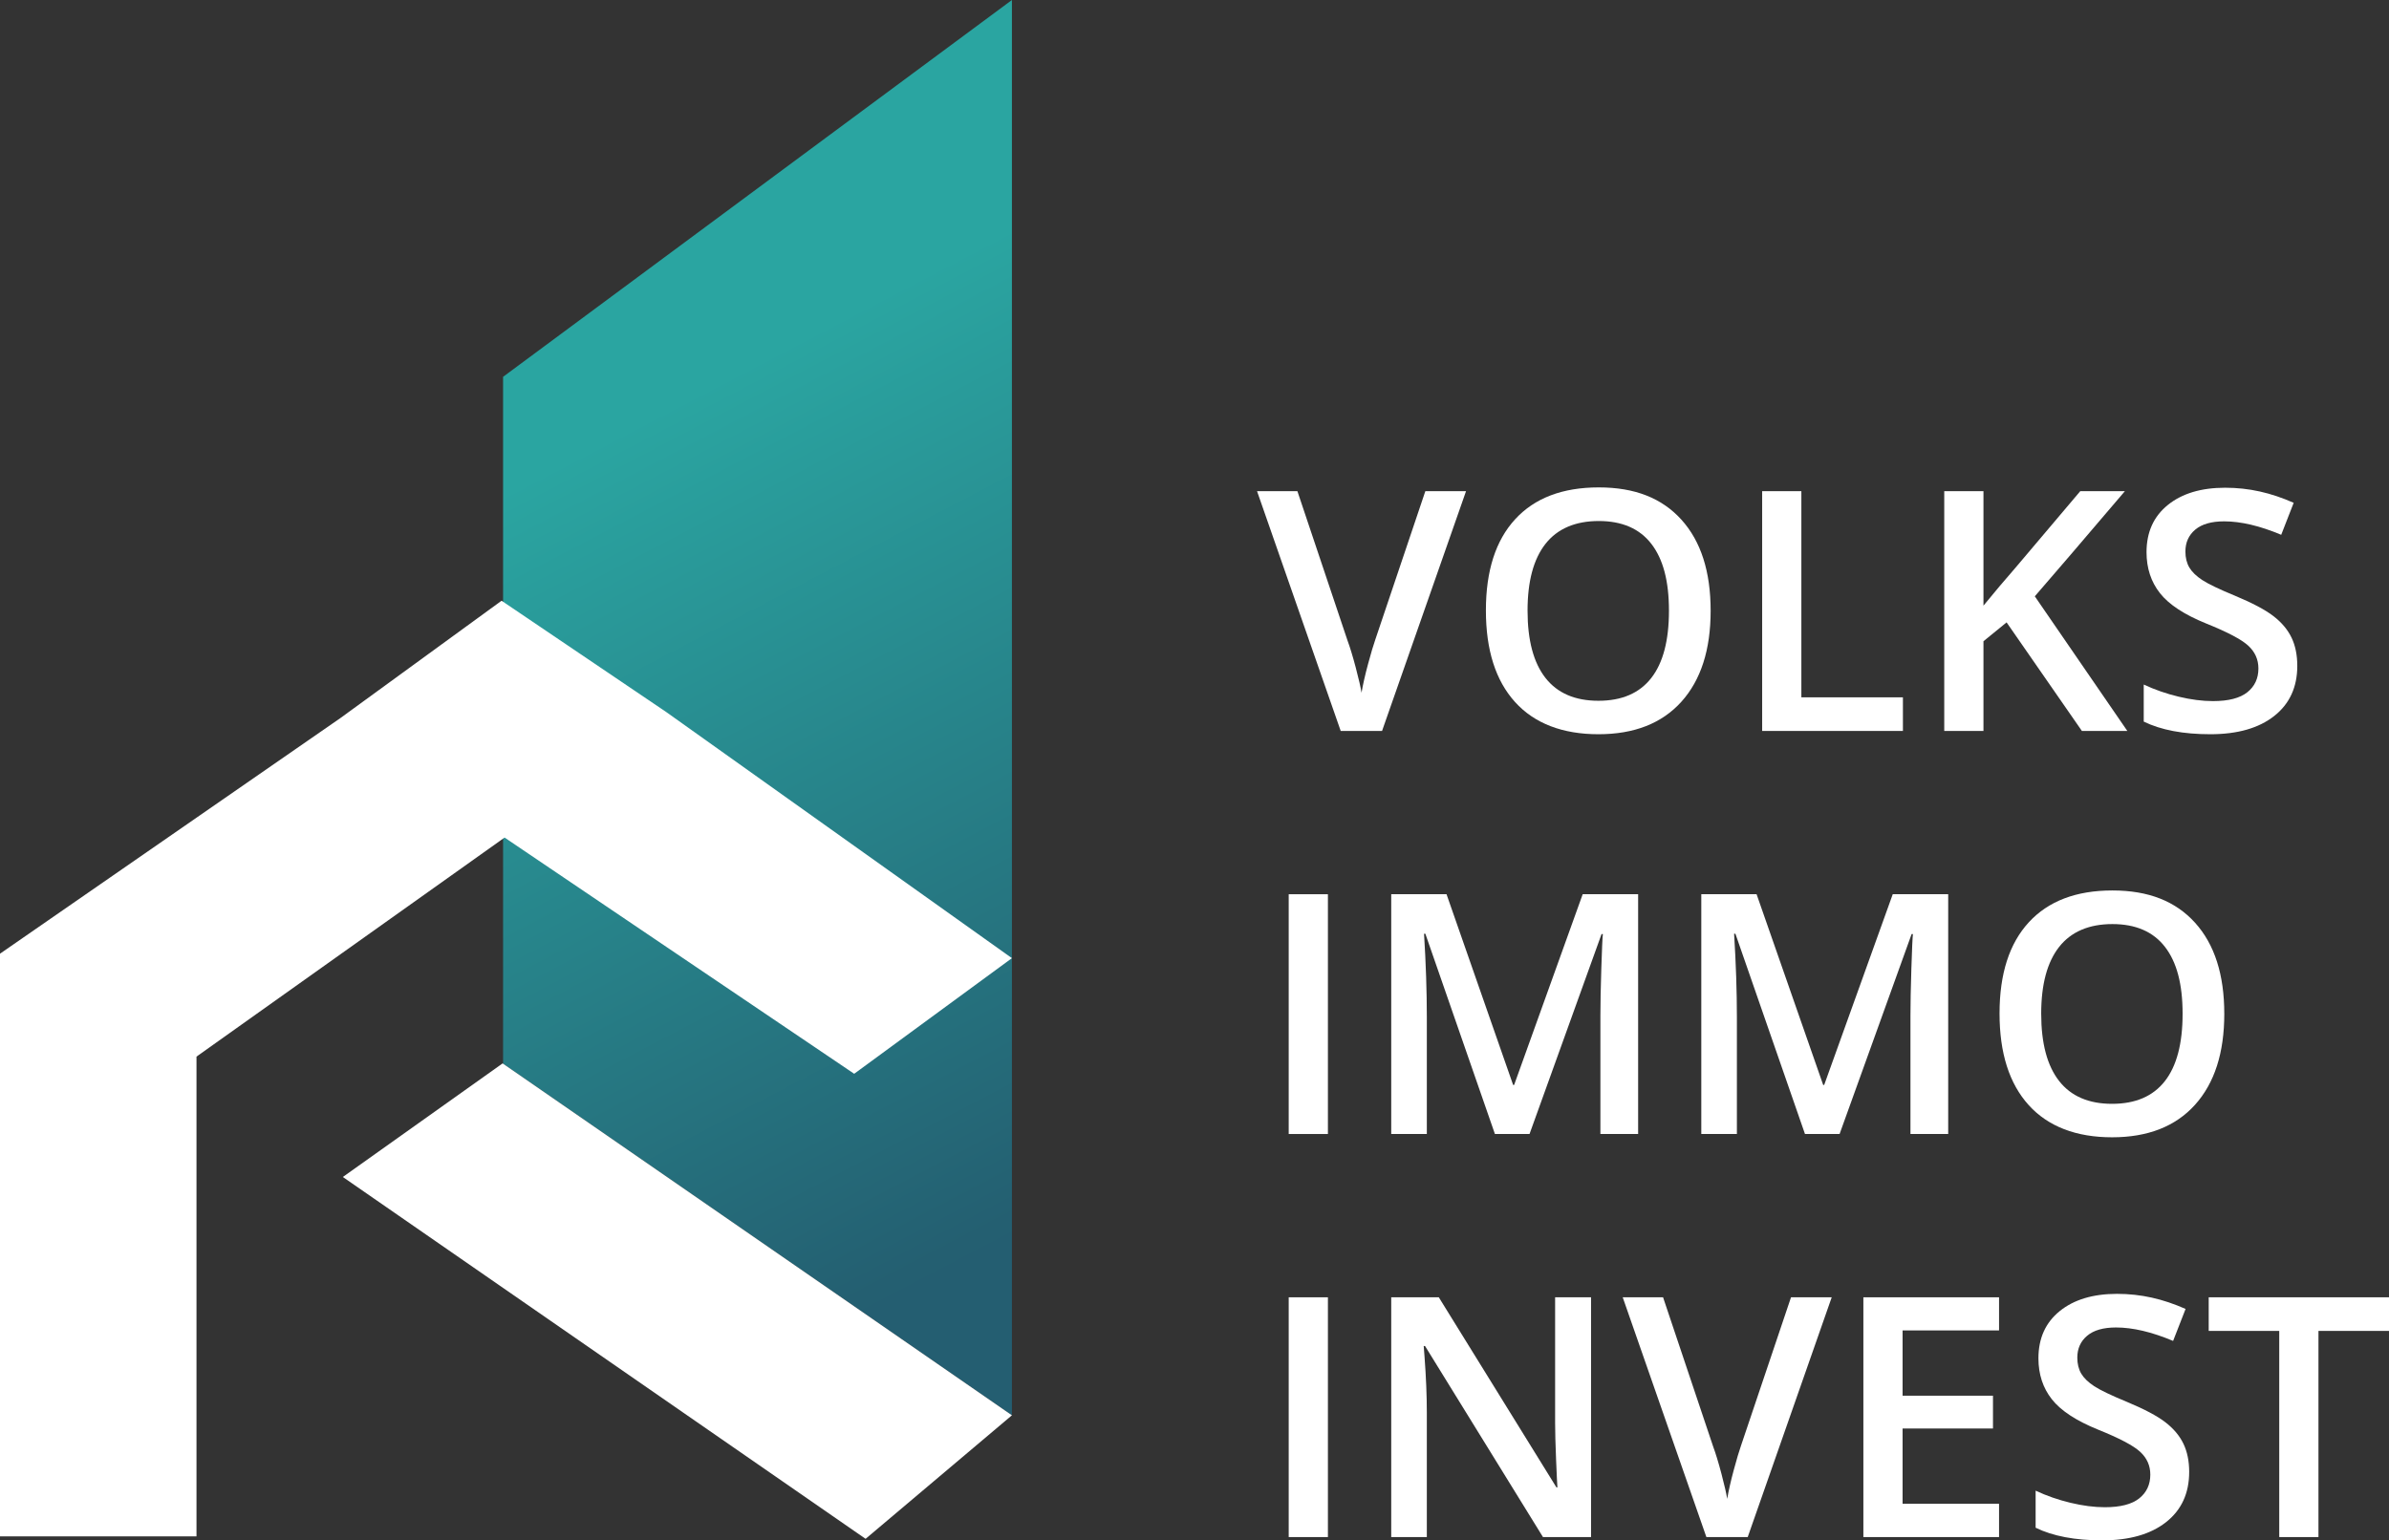
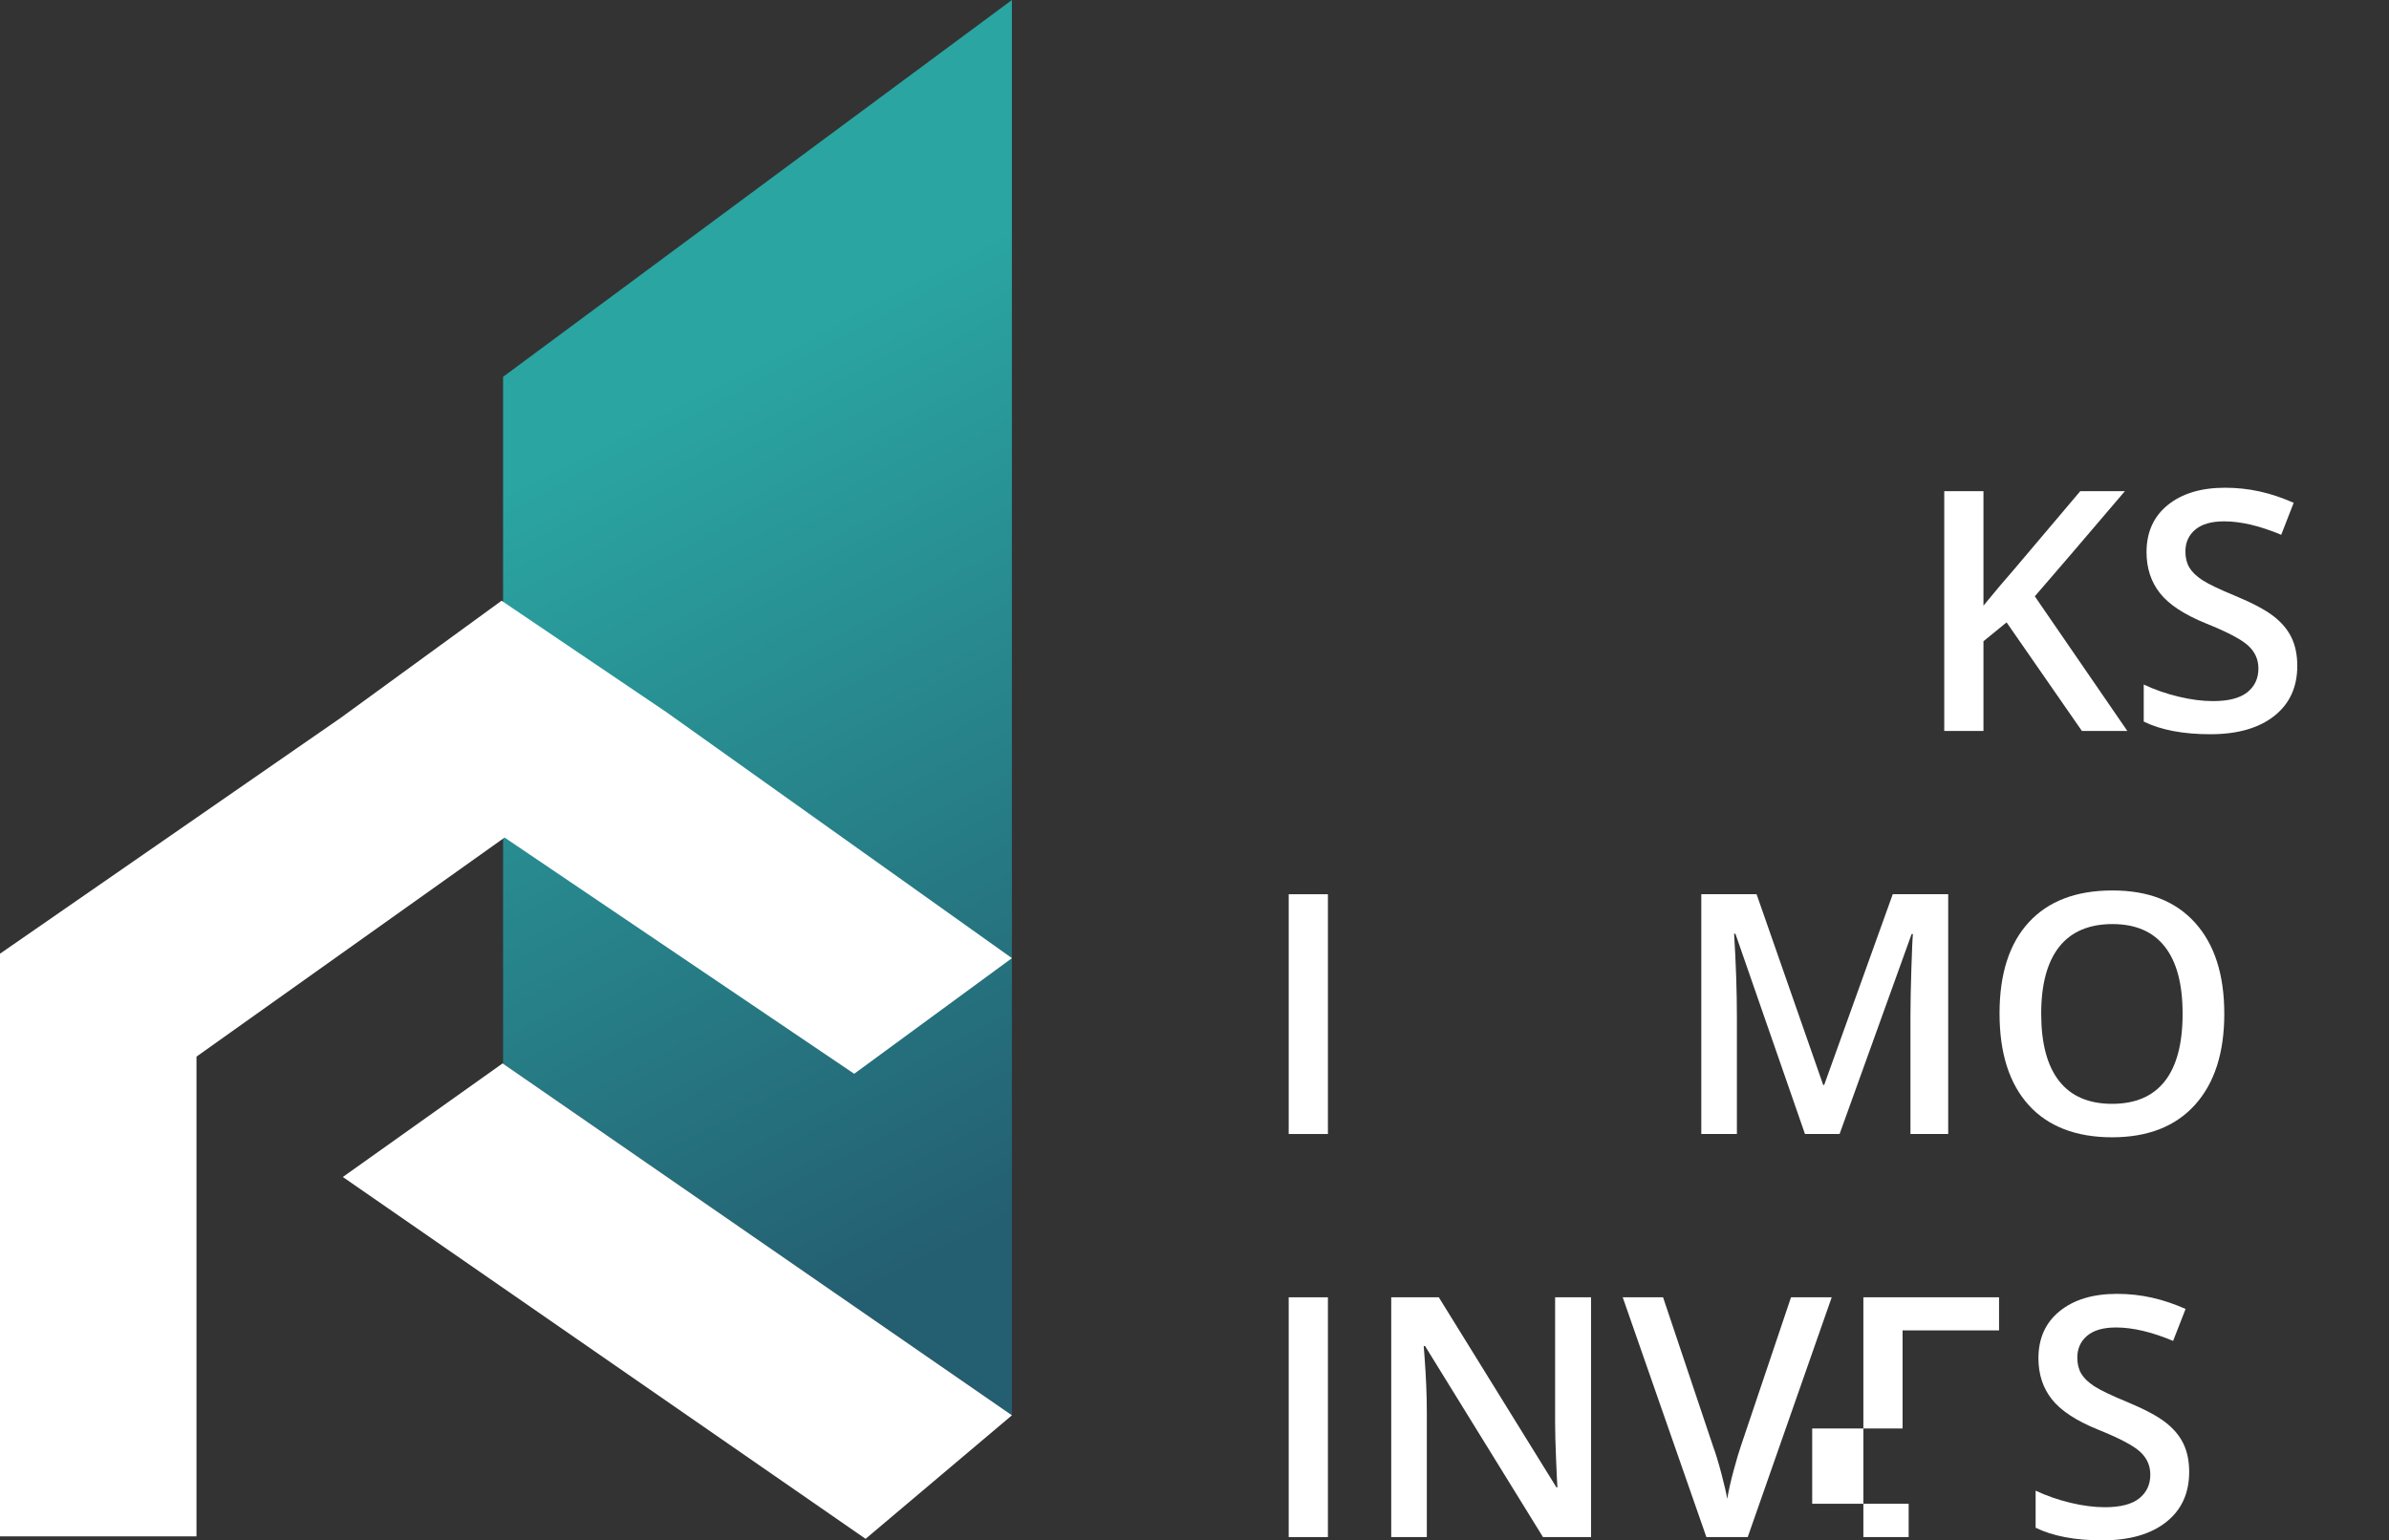
<svg xmlns="http://www.w3.org/2000/svg" id="Ebene_2" viewBox="0 0 2799.06 1805.25">
  <rect x="0" y="0" width="2799.06" height="1805.25" fill="#333333" stroke="none" />
  <defs>
    <style>
      .cls-1, .cls-2 {
        fill: #fff;
      }

      .cls-1, .cls-3 {
        fill-rule: evenodd;
      }

      .cls-3 {
        fill: url(#Unbenannter_Verlauf_16);
      }
    </style>
    <linearGradient id="Unbenannter_Verlauf_16" data-name="Unbenannter Verlauf 16" x1="695.55" y1="256.37" x2="1376.83" y2="1558.66" gradientUnits="userSpaceOnUse">
      <stop offset=".16" stop-color="#2aa5a1" />
      <stop offset=".86" stop-color="#245f71" />
      <stop offset=".88" stop-color="#245e71" />
    </linearGradient>
  </defs>
  <g id="Ebene_2-2" data-name="Ebene_2">
    <g>
      <g>
-         <path class="cls-2" d="M1670.01,575.63h47.67l-98.41,281.01h-48.44l-98.03-281.01h47.28l58.62,174.72c3.08,8.33,6.34,19.06,9.8,32.19,3.46,13.14,5.7,22.91,6.73,29.31,1.66-9.74,4.23-21.02,7.69-33.83,3.46-12.81,6.28-22.3,8.46-28.45l58.62-173.95Z" />
-         <path class="cls-2" d="M2004.27,715.76c0,45.75-11.44,81.31-34.31,106.68-22.87,25.37-55.26,38.06-97.16,38.06s-75-12.59-97.74-37.77c-22.75-25.18-34.12-60.96-34.12-107.35s11.43-82.01,34.31-106.87c22.87-24.86,55.52-37.29,97.93-37.29s74.06,12.62,96.87,37.87c22.81,25.25,34.21,60.8,34.21,106.68ZM1789.76,715.76c0,34.6,6.98,60.84,20.95,78.71,13.97,17.87,34.66,26.81,62.08,26.81s47.89-8.84,61.79-26.52c13.9-17.68,20.85-44.02,20.85-79s-6.89-60.61-20.66-78.42c-13.78-17.81-34.31-26.72-61.6-26.72s-48.34,8.91-62.37,26.72c-14.03,17.81-21.05,43.95-21.05,78.42Z" />
-         <path class="cls-2" d="M2064.62,856.65v-281.01h45.94v241.61h118.98v39.4h-164.92Z" />
        <path class="cls-2" d="M2492.48,856.65h-53.24l-88.23-127.24-27.1,22.11v105.14h-45.94v-281.01h45.94v134.16c12.56-15.38,25.05-30.18,37.48-44.4l75.93-89.76h52.28c-49.08,57.67-84.25,98.73-105.53,123.21l108.41,157.8Z" />
        <path class="cls-2" d="M2691.61,780.34c0,24.99-9.04,44.6-27.1,58.82-18.07,14.22-42.99,21.34-74.77,21.34s-57.79-4.93-78.04-14.8v-43.44c12.81,6.02,26.43,10.76,40.84,14.22,14.42,3.46,27.84,5.19,40.27,5.19,18.19,0,31.62-3.46,40.27-10.38,8.65-6.92,12.97-16.21,12.97-27.87,0-10.51-3.97-19.41-11.92-26.72-7.95-7.31-24.35-15.95-49.21-25.95-25.63-10.38-43.7-22.23-54.2-35.56-10.51-13.33-15.76-29.34-15.76-48.05,0-23.45,8.33-41.9,24.99-55.36,16.66-13.45,39.02-20.18,67.08-20.18s53.69,5.9,80.34,17.68l-14.61,37.48c-24.99-10.51-47.28-15.76-66.89-15.76-14.87,0-26.14,3.24-33.83,9.71-7.69,6.47-11.53,15.03-11.53,25.66,0,7.3,1.54,13.55,4.61,18.74,3.08,5.19,8.13,10.09,15.18,14.71,7.05,4.61,19.73,10.7,38.06,18.26,20.63,8.59,35.75,16.6,45.36,24.03,9.61,7.43,16.65,15.83,21.14,25.18,4.48,9.36,6.73,20.38,6.73,33.06Z" />
        <path class="cls-2" d="M1509.9,1329.02v-281.01h45.94v281.01h-45.94Z" />
-         <path class="cls-2" d="M1751.51,1329.02l-81.5-234.69h-1.54c2.18,34.85,3.27,67.53,3.27,98.02v136.66h-41.71v-281.01h64.78l78.04,223.54h1.15l80.34-223.54h64.97v281.01h-44.21v-138.97c0-13.97.35-32.16,1.06-54.59.7-22.42,1.31-36.01,1.83-40.75h-1.54l-84.38,234.3h-40.55Z" />
        <path class="cls-2" d="M2114.79,1329.02l-81.5-234.69h-1.54c2.18,34.85,3.27,67.53,3.27,98.02v136.66h-41.71v-281.01h64.78l78.04,223.54h1.15l80.34-223.54h64.97v281.01h-44.21v-138.97c0-13.97.35-32.16,1.06-54.59.7-22.42,1.31-36.01,1.83-40.75h-1.54l-84.38,234.3h-40.55Z" />
        <path class="cls-2" d="M2606.08,1188.13c0,45.75-11.44,81.31-34.31,106.68-22.87,25.37-55.26,38.06-97.16,38.06s-75-12.59-97.74-37.77c-22.75-25.18-34.12-60.96-34.12-107.35s11.43-82.01,34.31-106.87c22.87-24.86,55.52-37.29,97.93-37.29s74.06,12.62,96.87,37.87c22.81,25.25,34.21,60.8,34.21,106.68ZM2391.57,1188.13c0,34.6,6.98,60.84,20.95,78.71,13.97,17.87,34.66,26.81,62.08,26.81s47.89-8.84,61.79-26.52c13.9-17.68,20.85-44.02,20.85-79s-6.89-60.61-20.66-78.42c-13.78-17.81-34.31-26.72-61.6-26.72s-48.34,8.91-62.37,26.72c-14.03,17.81-21.05,43.95-21.05,78.42Z" />
        <path class="cls-2" d="M1509.9,1801.4v-281.01h45.94v281.01h-45.94Z" />
        <path class="cls-2" d="M1864.14,1801.4h-56.32l-138.2-223.93h-1.54l.96,12.49c1.79,23.83,2.69,45.62,2.69,65.35v146.08h-41.71v-281.01h55.74l137.82,222.77h1.15c-.26-2.94-.77-13.68-1.54-32.19-.77-18.52-1.15-32.96-1.15-43.34v-147.23h42.09v281.01Z" />
        <path class="cls-2" d="M2098.45,1520.39h47.67l-98.41,281.01h-48.44l-98.03-281.01h47.28l58.62,174.72c3.08,8.33,6.34,19.06,9.8,32.19,3.46,13.14,5.7,22.91,6.73,29.31,1.66-9.74,4.23-21.02,7.69-33.83,3.46-12.81,6.28-22.3,8.46-28.45l58.62-173.95Z" />
-         <path class="cls-2" d="M2342.17,1801.4h-158.96v-281.01h158.96v38.83h-113.02v76.5h105.91v38.44h-105.91v88.23h113.02v39.02Z" />
+         <path class="cls-2" d="M2342.17,1801.4h-158.96v-281.01h158.96v38.83h-113.02v76.5v38.44h-105.91v88.23h113.02v39.02Z" />
        <path class="cls-2" d="M2564.94,1725.09c0,24.99-9.03,44.6-27.1,58.82-18.07,14.22-42.99,21.34-74.77,21.34s-57.79-4.93-78.04-14.8v-43.44c12.81,6.02,26.43,10.76,40.85,14.22,14.42,3.46,27.84,5.19,40.27,5.19,18.2,0,31.62-3.46,40.27-10.38,8.65-6.92,12.98-16.21,12.98-27.87,0-10.51-3.97-19.41-11.92-26.72-7.95-7.31-24.35-15.95-49.21-25.95-25.63-10.38-43.7-22.23-54.2-35.56-10.51-13.33-15.76-29.34-15.76-48.05,0-23.45,8.33-41.9,24.99-55.36,16.65-13.45,39.02-20.18,67.08-20.18s53.69,5.9,80.34,17.68l-14.61,37.48c-24.99-10.51-47.28-15.76-66.89-15.76-14.87,0-26.14,3.24-33.83,9.71-7.69,6.47-11.53,15.03-11.53,25.66,0,7.3,1.54,13.55,4.61,18.74,3.08,5.19,8.14,10.09,15.18,14.71,7.05,4.61,19.73,10.7,38.06,18.26,20.63,8.59,35.75,16.6,45.36,24.03,9.61,7.43,16.66,15.83,21.14,25.18,4.49,9.36,6.73,20.38,6.73,33.06Z" />
-         <path class="cls-2" d="M2716.41,1801.4h-45.94v-241.61h-82.65v-39.4h211.24v39.4h-82.65v241.61Z" />
      </g>
      <polygon class="cls-3" points="1185.61 0 1185.61 1658.69 589.43 1246.64 589.43 441.62 1185.61 0" />
      <polygon class="cls-1" points="1185.61 1122.92 1000.79 1258.43 591.2 981.61 230.22 1238.32 230.22 1800.59 0 1800.59 0 1117.7 230.22 958.3 398.76 841.6 587.66 704.04 780.71 834.56 780.71 834.56 1185.61 1122.92" />
      <polygon class="cls-1" points="1185.61 1658.69 1185.6 1658.7 1014.16 1803.46 805.08 1658.7 585.49 1506.66 401.68 1379.39 585.49 1248.68 588.89 1246.26 589.43 1246.64 1185.61 1658.69" />
    </g>
  </g>
</svg>